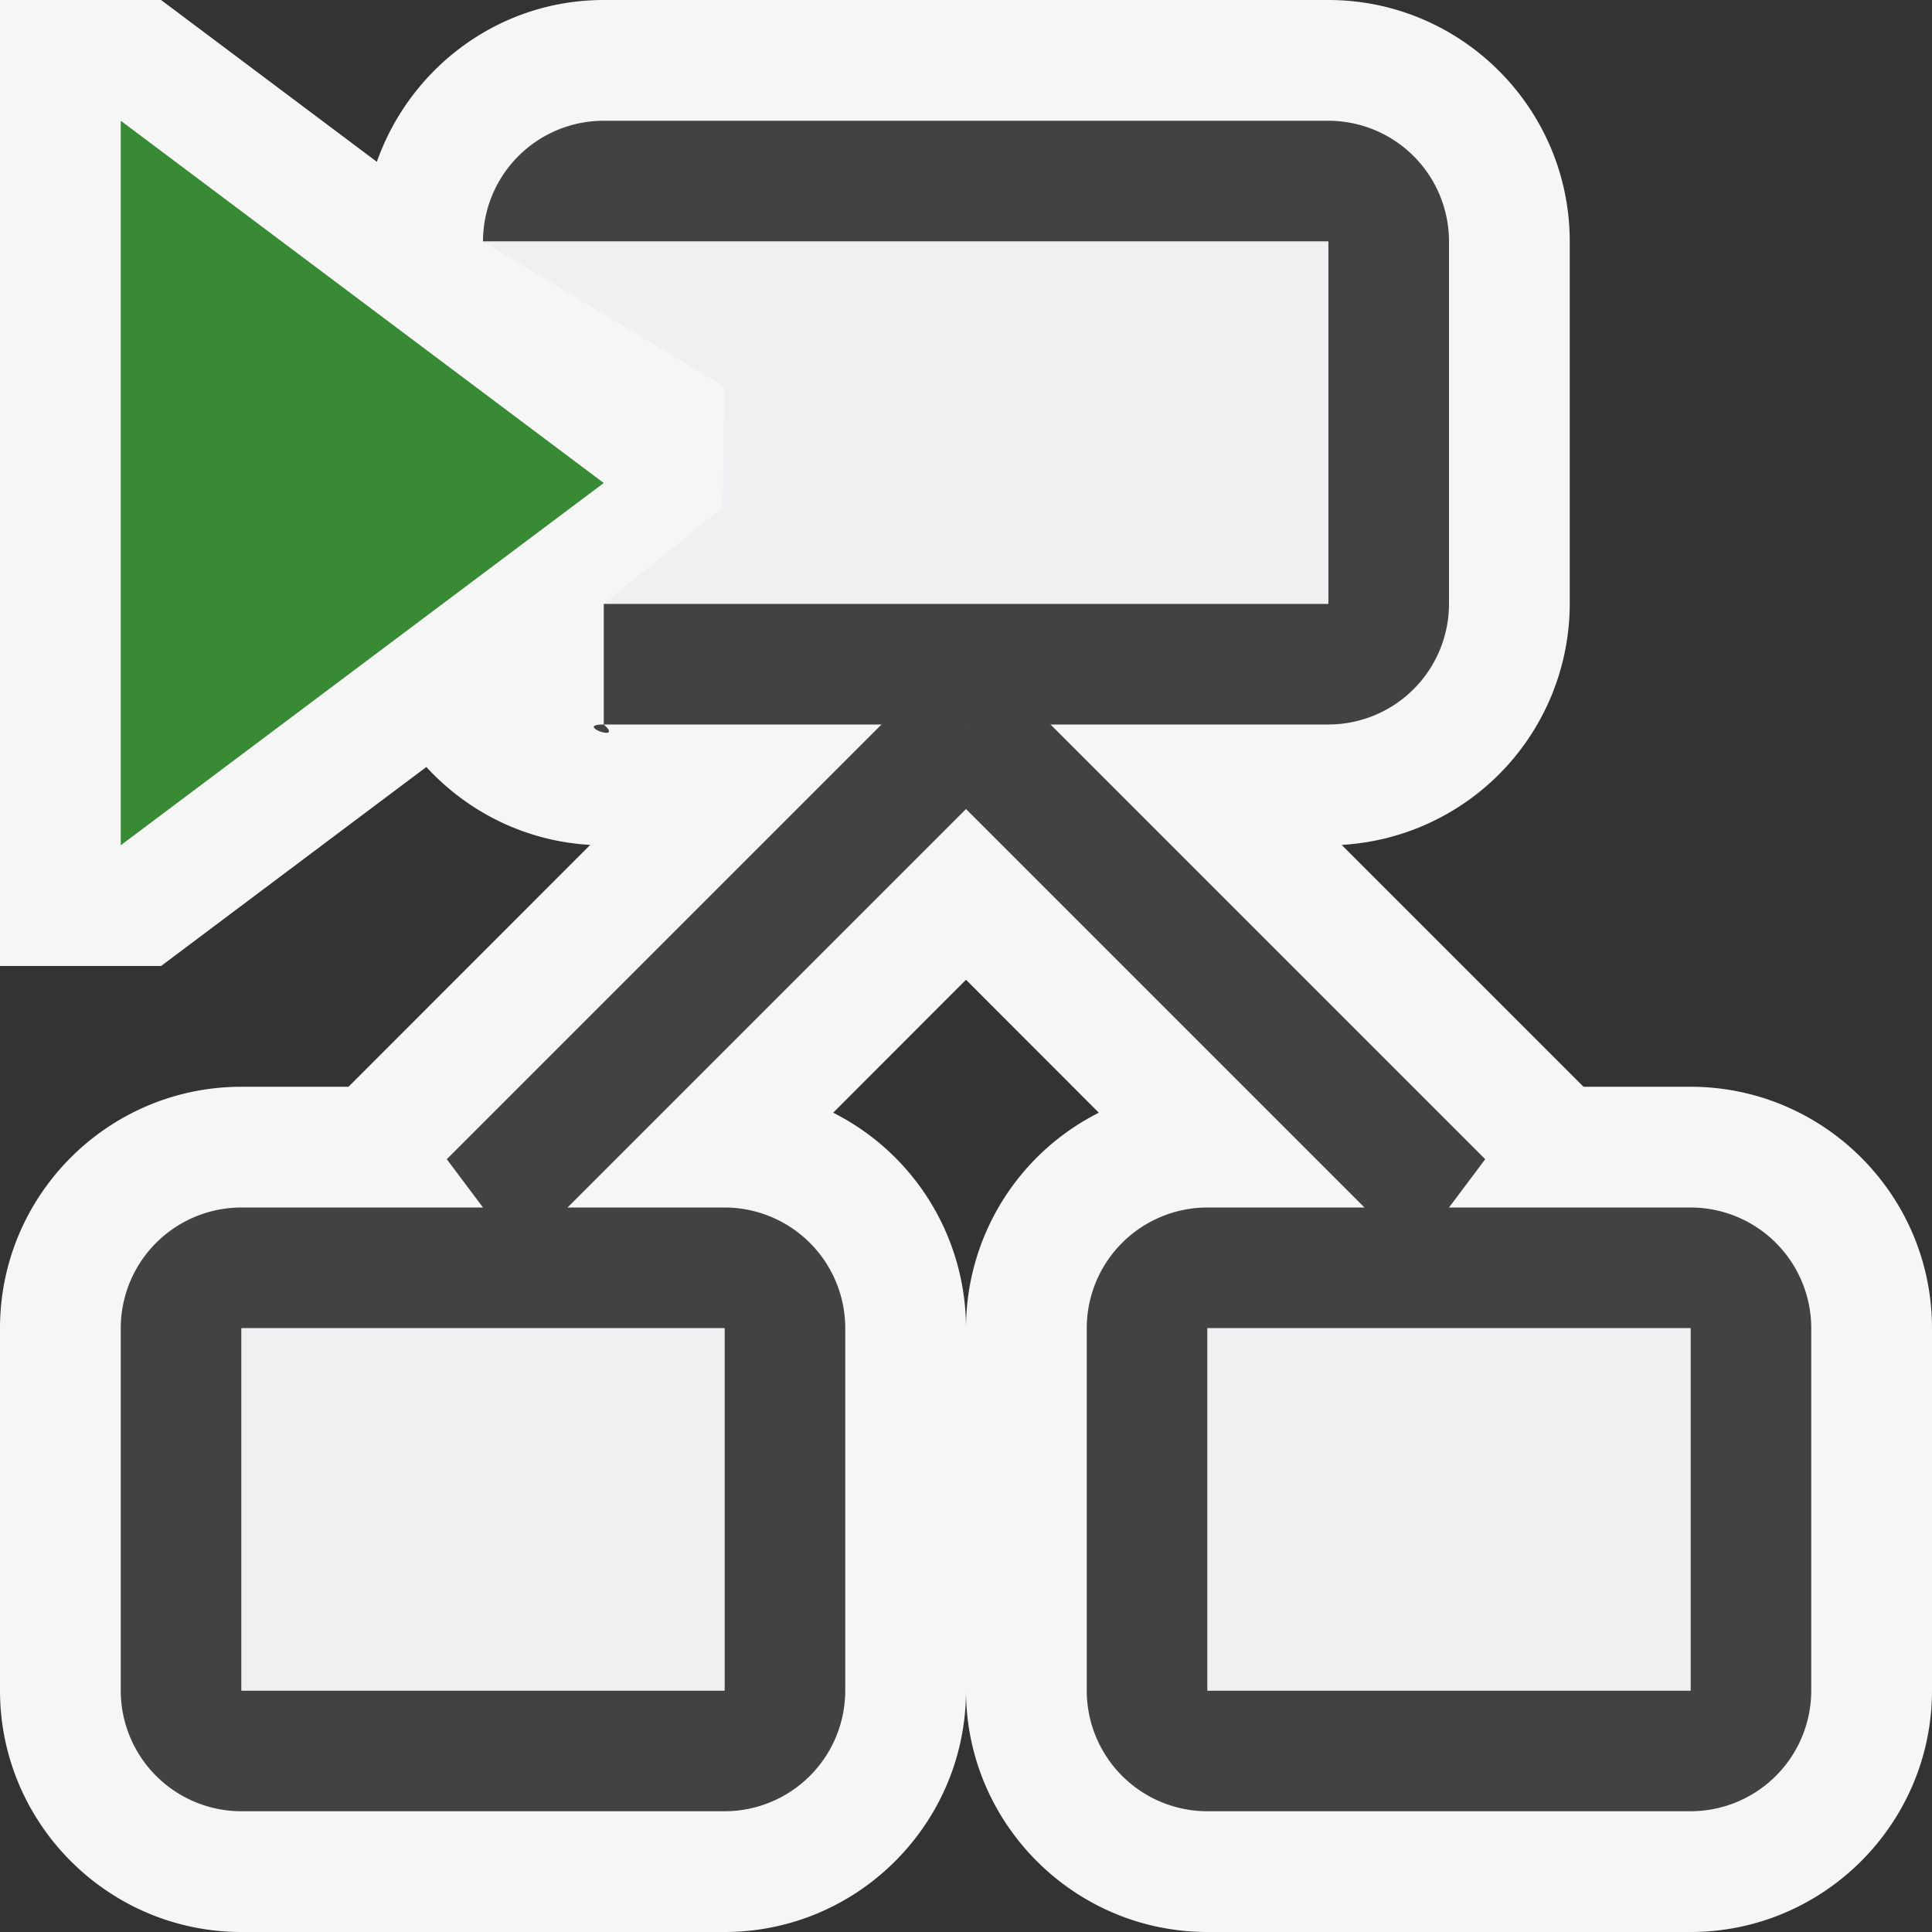
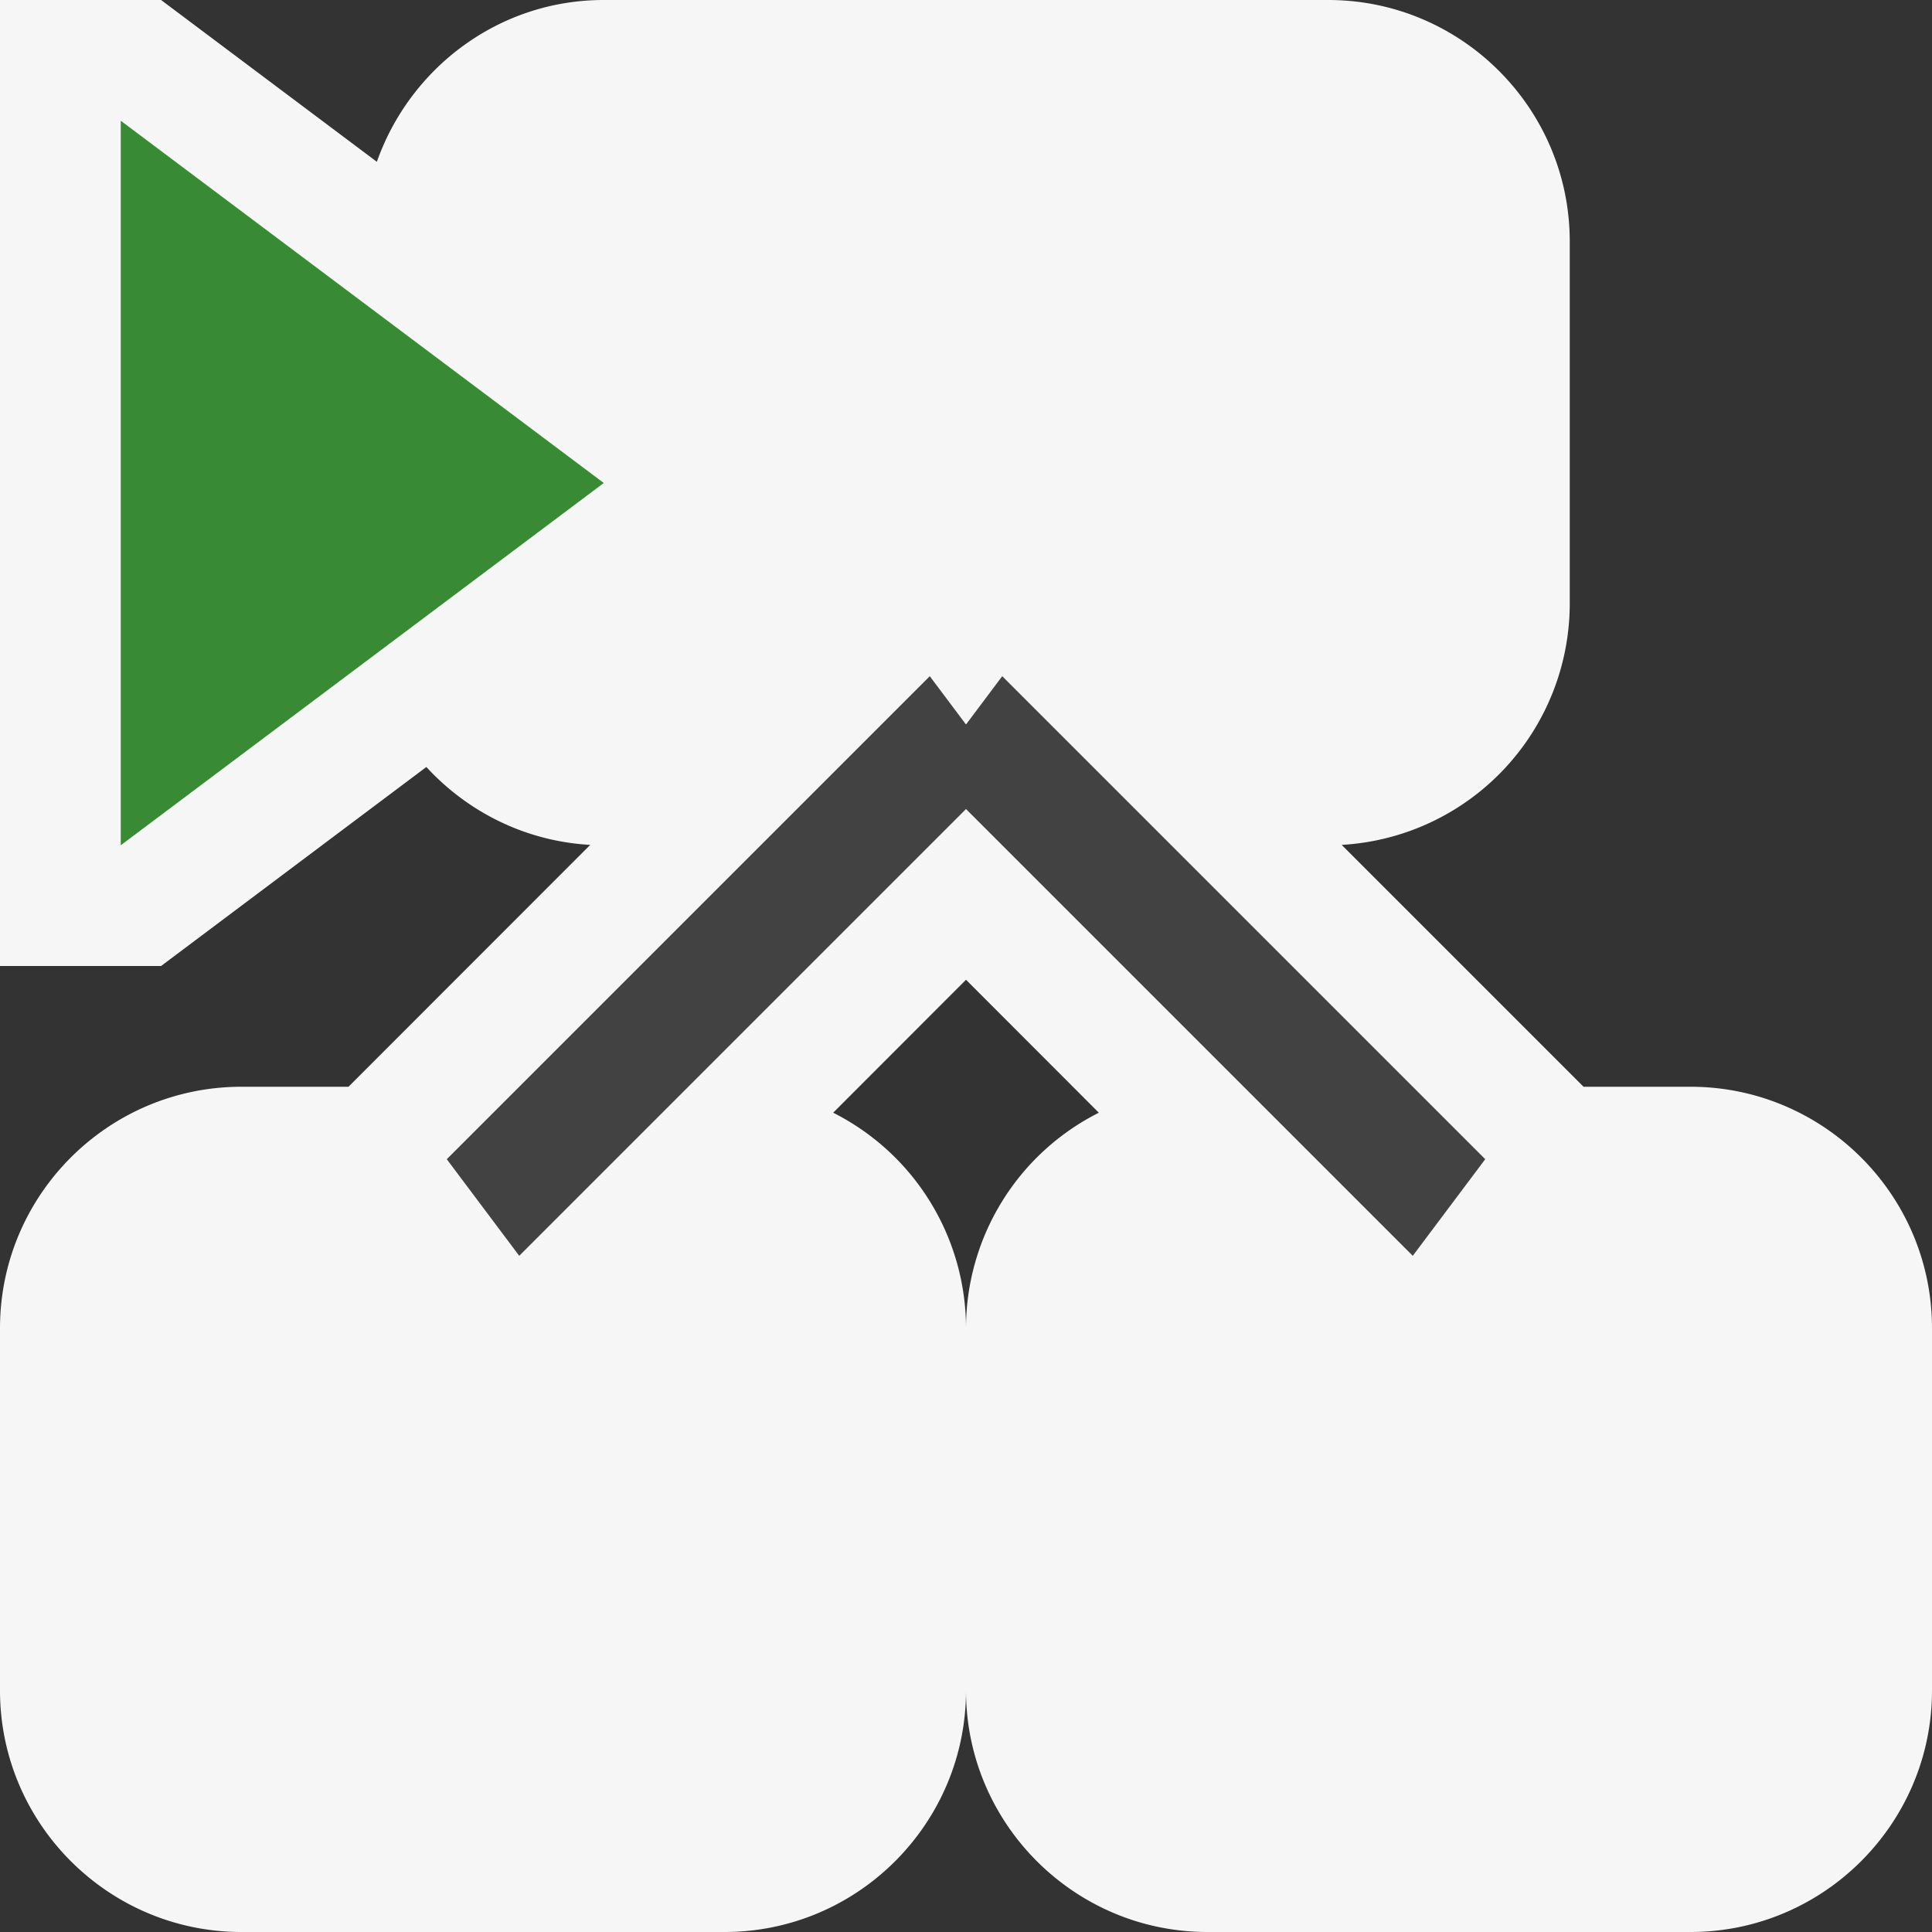
<svg xmlns="http://www.w3.org/2000/svg" viewBox="0 0 16 16">
  <rect x="0" y="0" width="16" height="16" fill="#333333" stroke="none" />
  <style>.st0{opacity:0}.st0,.st1{fill:#f6f6f6}.st2{fill:#424242}.st3{fill:#388a34}.st4{fill:#f0eff1}</style>
  <g id="outline">
    <path class="st0" d="M0 0h16v16H0z" />
    <path class="st1" d="M14 9h-.886l-2.003-2.003A2.003 2.003 0 0 0 13 5V2c0-1.103-.898-2-2-2H5c-.87 0-1.605.563-1.879 1.34L1.334 0H0v8h1.334l1.333-1 .864-.648c.342.372.821.615 1.357.645L2.886 9H2c-1.103 0-2 .896-2 2v3c0 1.102.897 2 2 2h4c1.103 0 2-.898 2-2 0 1.102.897 2 2 2h4c1.102 0 2-.898 2-2v-3c0-1.104-.898-2-2-2zm-6 2a2 2 0 0 0-1.1-1.785L8 8.114l1.1 1.101A2 2 0 0 0 8 11z" />
  </g>
  <g id="icon_x5F_bg">
-     <path class="st2" d="M14 10h-4a1 1 0 0 0-1 1v3a1 1 0 0 0 1 1h4a1 1 0 0 0 1-1v-3a1 1 0 0 0-1-1zm0 4h-4v-3h4v3zM6 10H2a1 1 0 0 0-1 1v3a1 1 0 0 0 1 1h4a1 1 0 0 0 1-1v-3a1 1 0 0 0-1-1zm0 4H2v-3h4v3zM11 1H5a1 1 0 0 0-1 1h7v3H5v1c.176.155-.254 0 0 0h6a1 1 0 0 0 1-1V2a1 1 0 0 0-1-1z" />
    <path class="st2" d="M11.7 10.4l-4-4 .6-.8 4 4z" />
    <path class="st2" d="M4.3 10.4l4-4-.6-.8-4 4z" />
  </g>
  <path class="st3" d="M1 1v6l4-3-4-3z" id="color_x5F_action" />
  <g id="icon_x5F_fg">
-     <path class="st4" d="M2 11h4v3H2zM10 11h4v3h-4zM4 2l2 1.203-.016 1L5 5h6V2z" />
-   </g>
+     </g>
</svg>